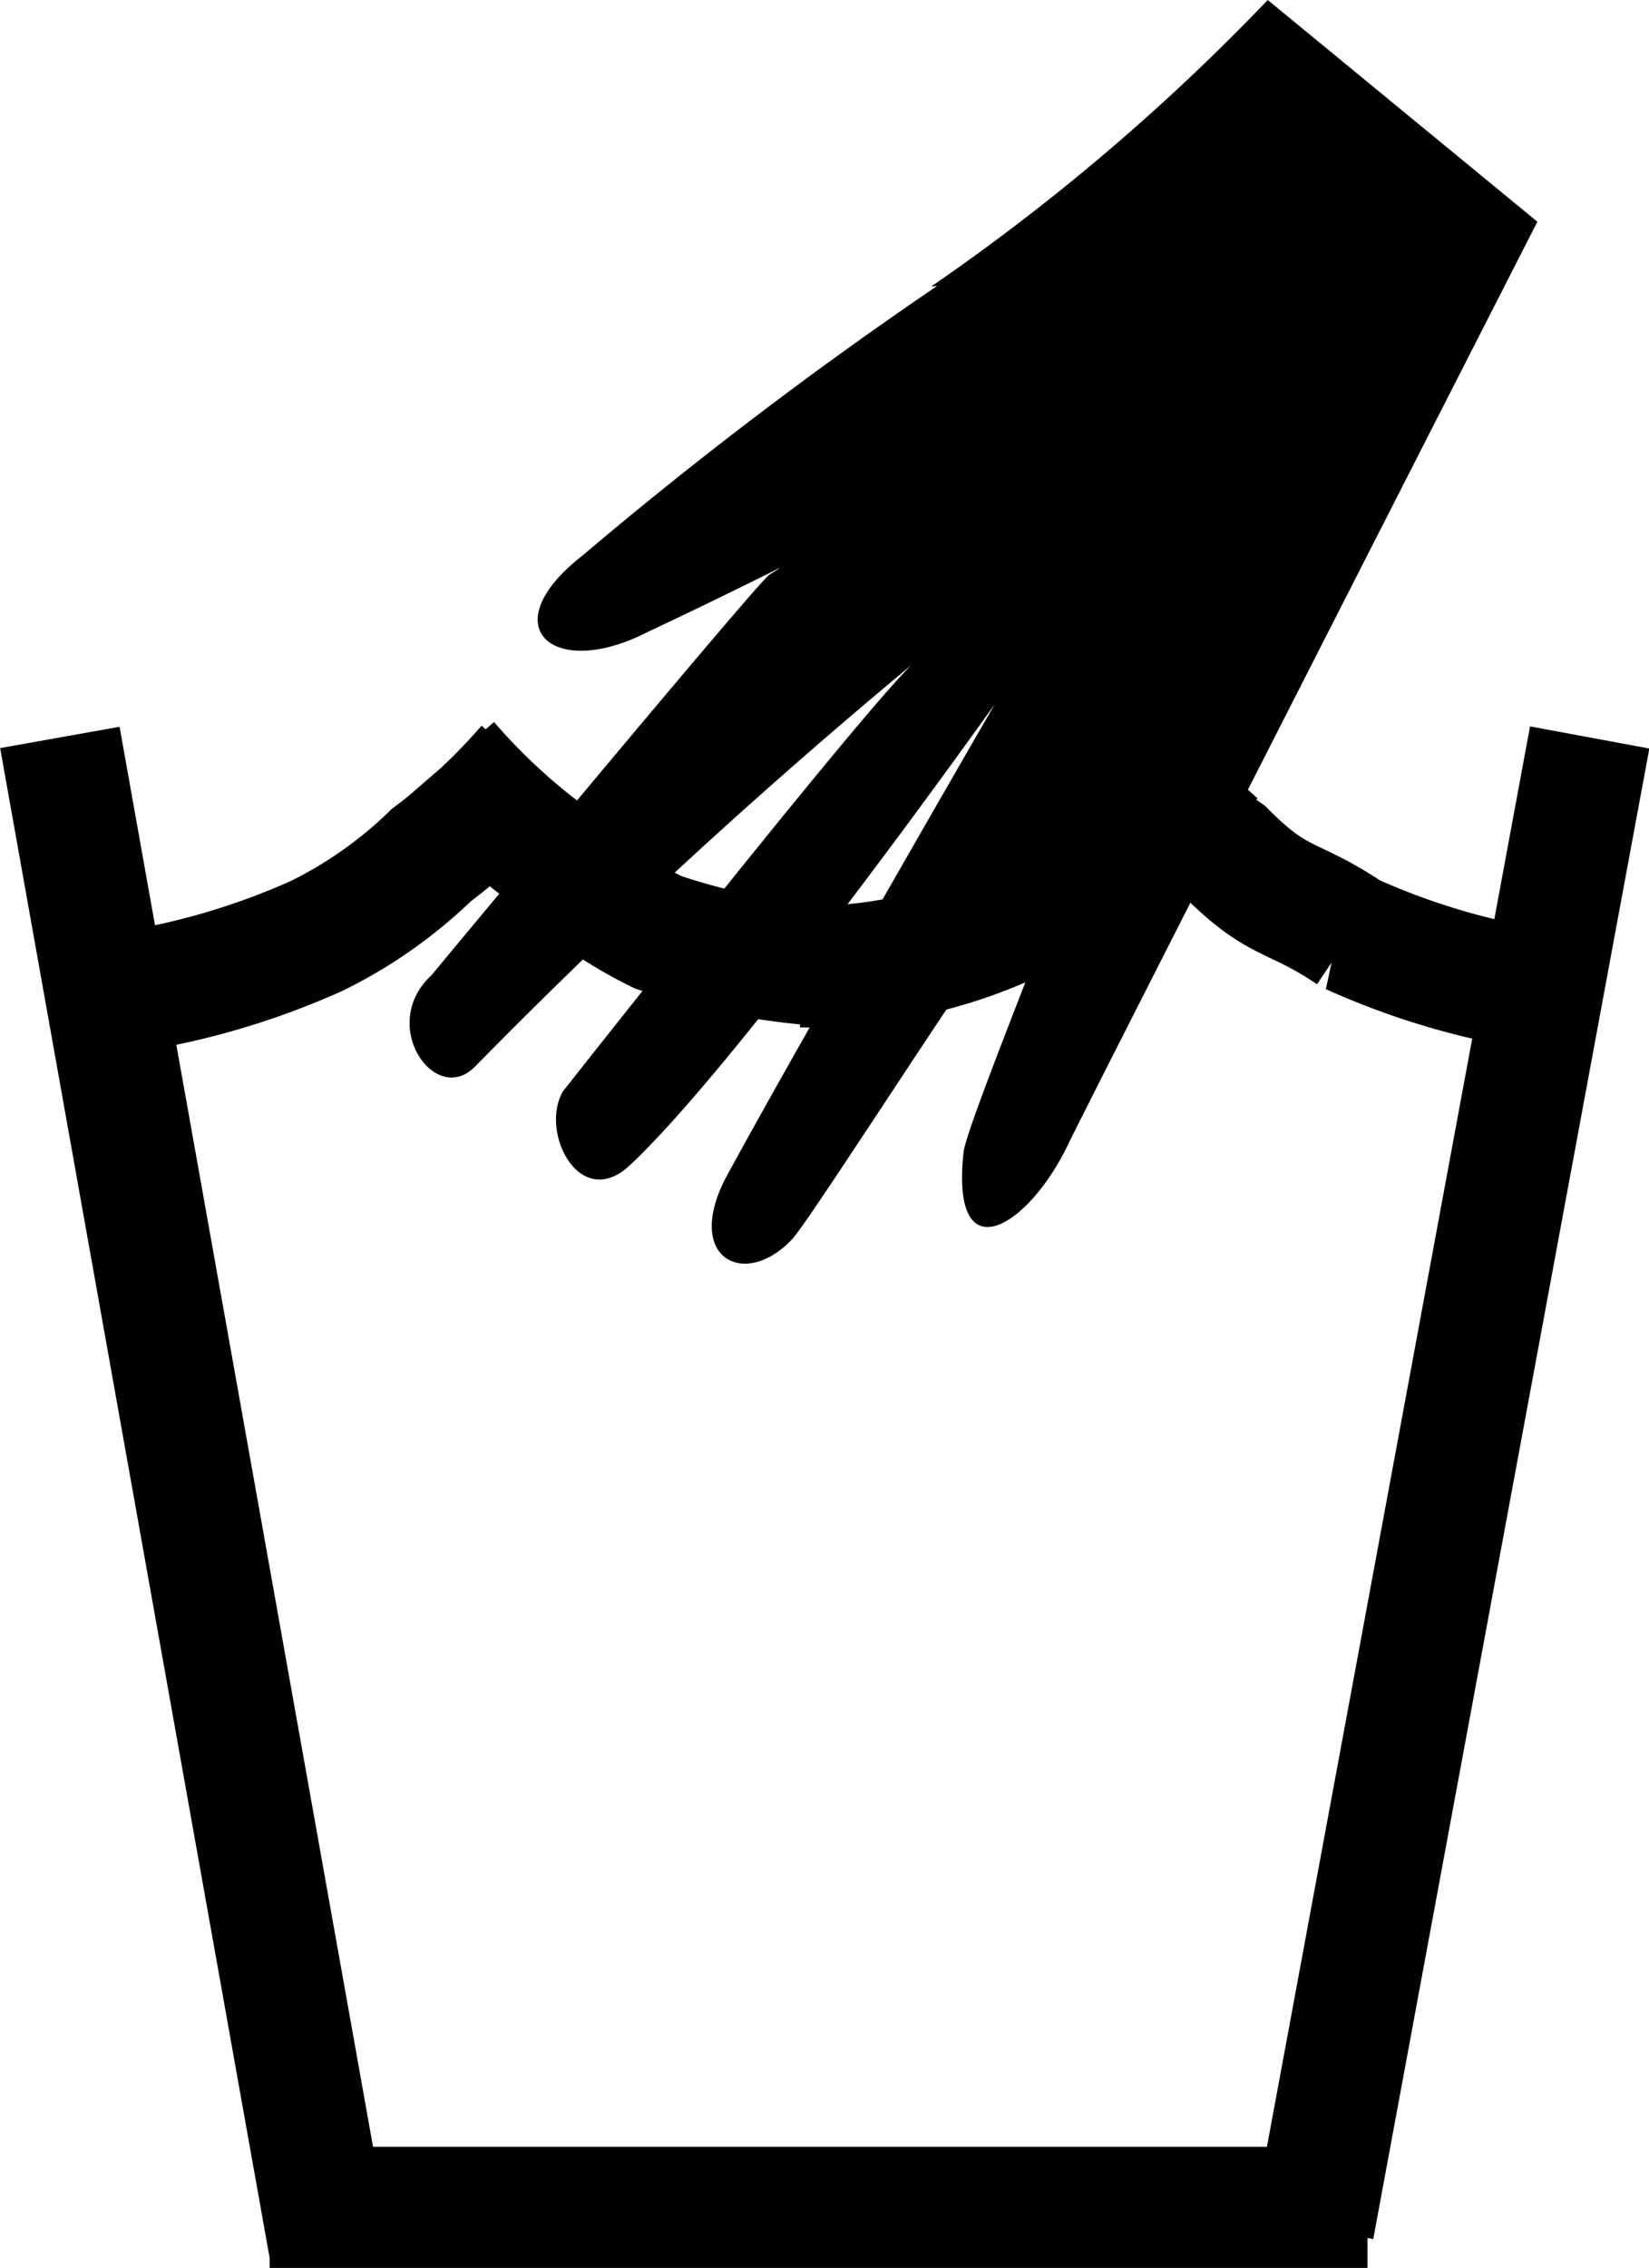
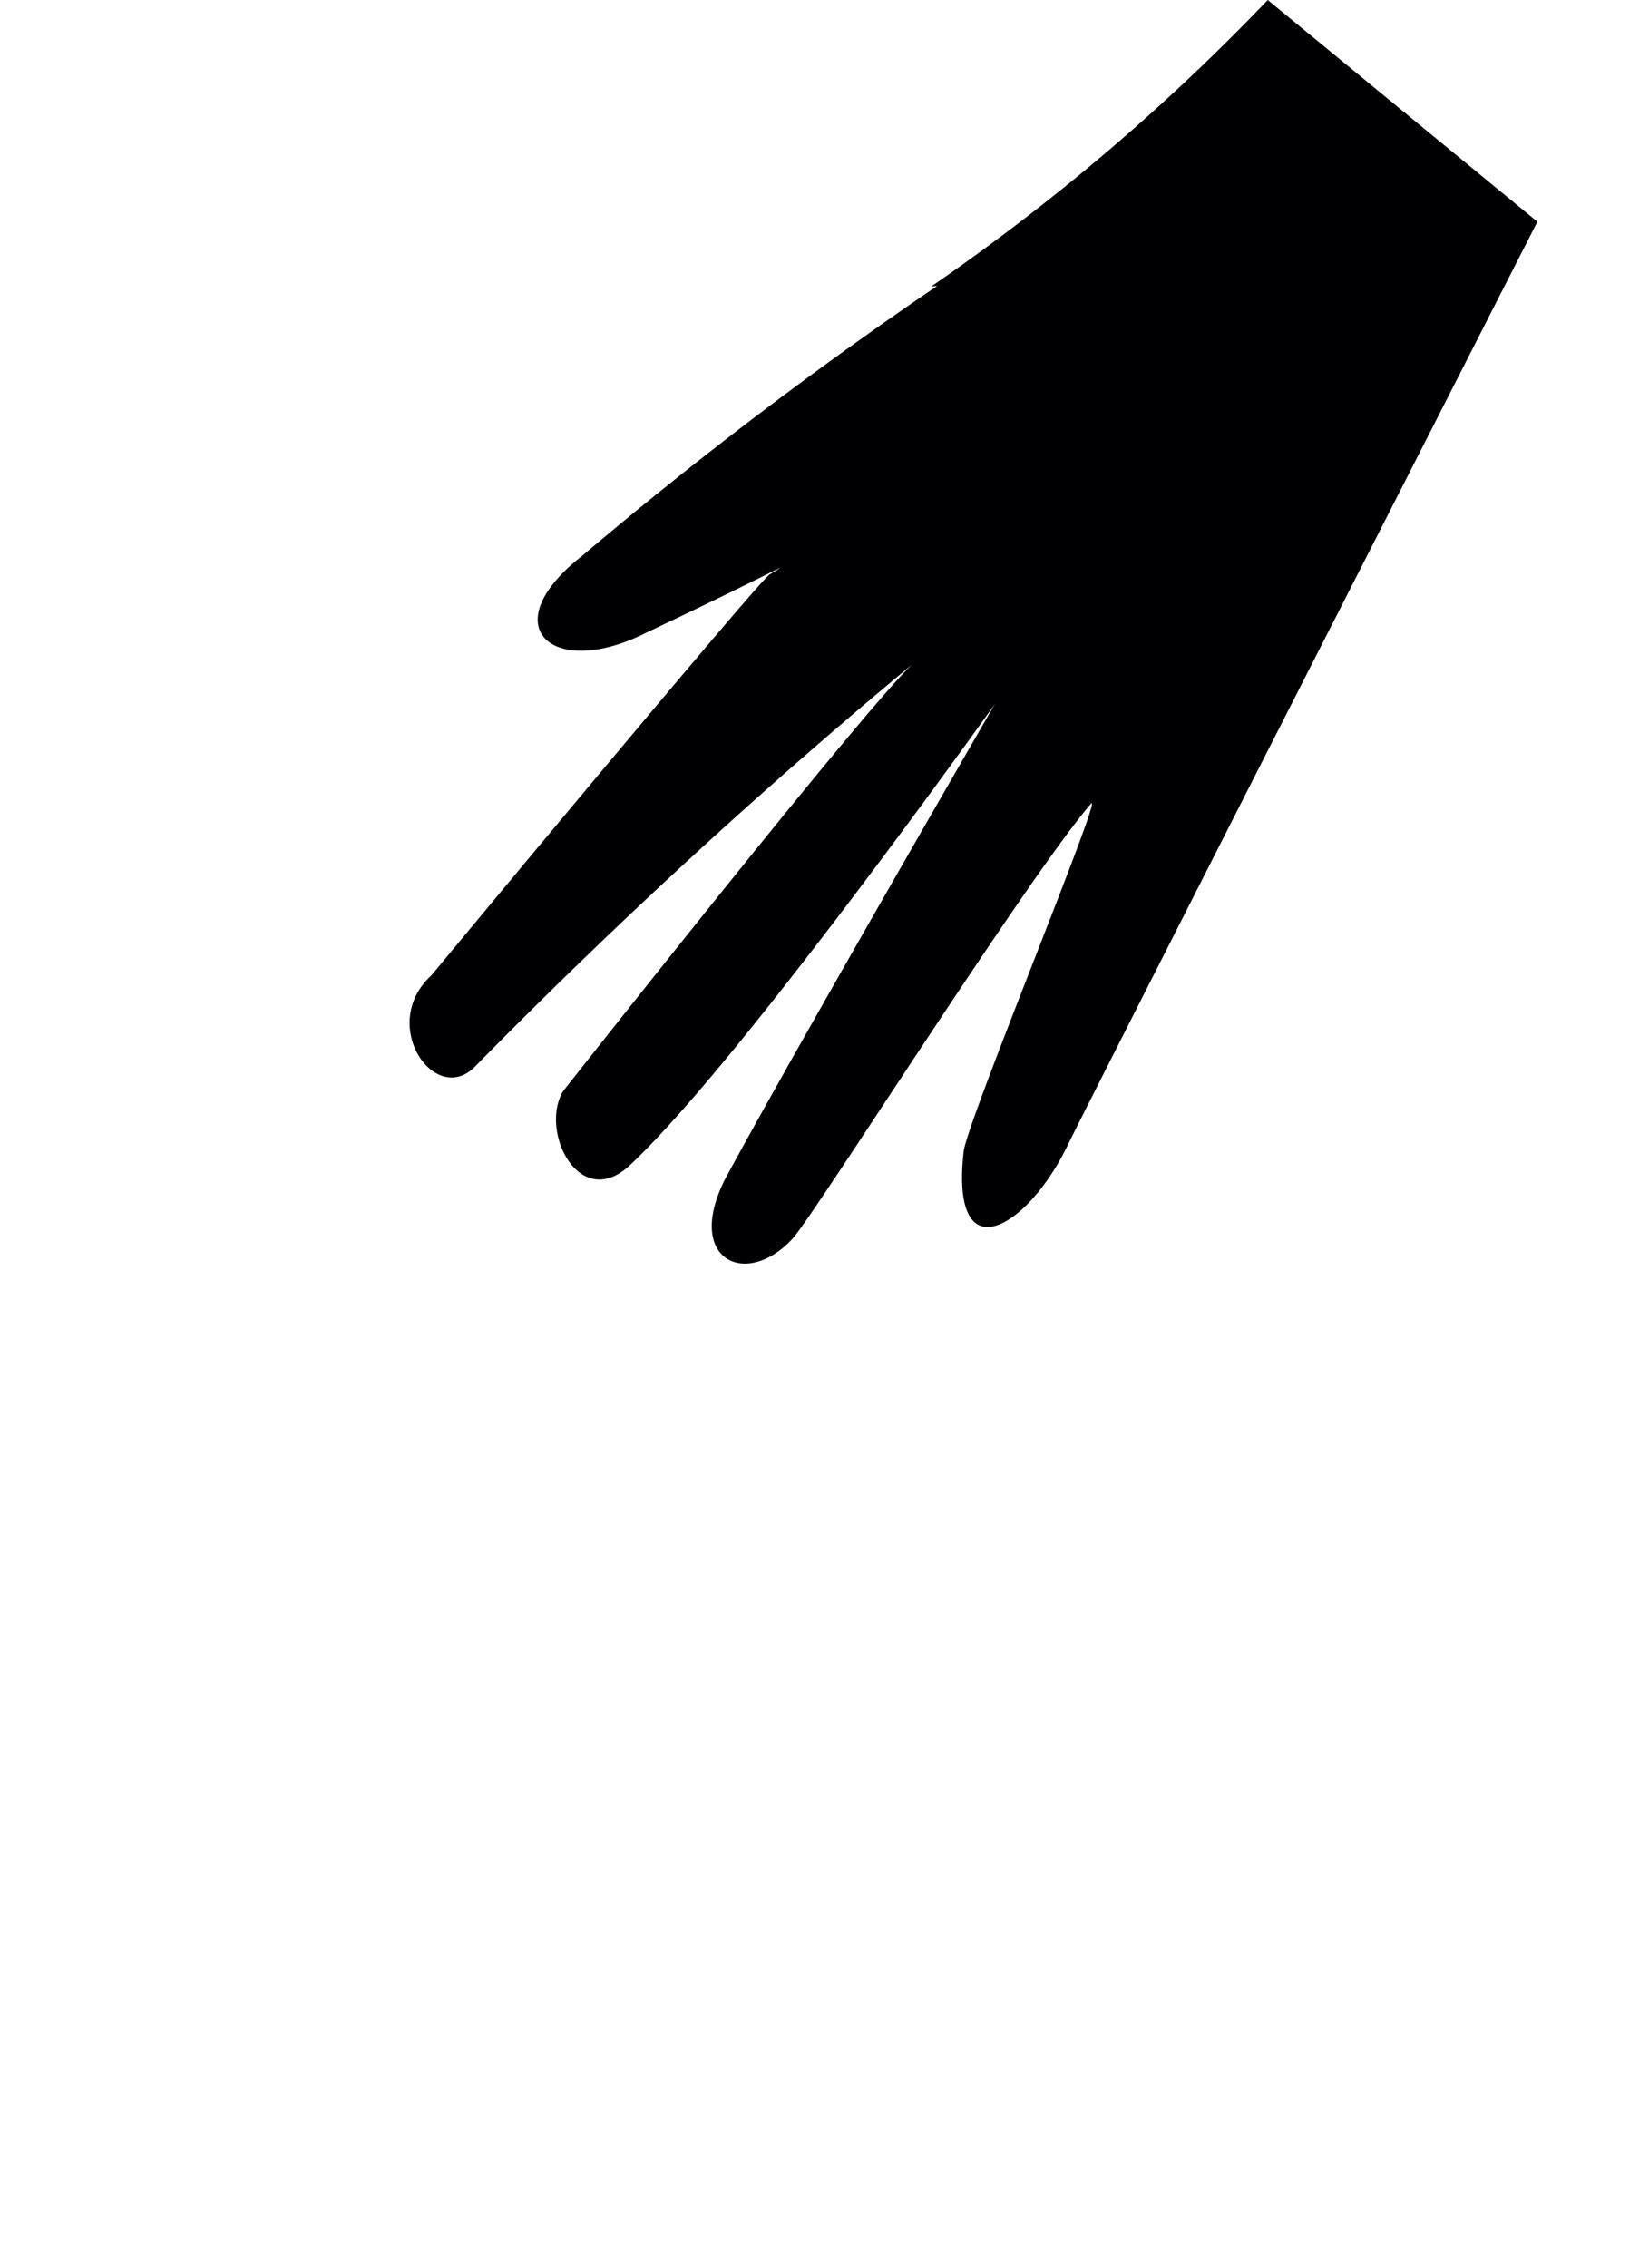
<svg xmlns="http://www.w3.org/2000/svg" viewBox="0 0 30.58 42.04">
  <defs>
    <style>.cls-1{fill:none;stroke:#000002;stroke-miterlimit:3.86;stroke-width:2.25px;}.cls-2{fill:#000002;}</style>
  </defs>
  <title>Risorsa 12</title>
  <g id="Livello_2" data-name="Livello 2">
    <g id="Livello_1-2" data-name="Livello 1">
-       <path class="cls-1" d="M8.31,14.12a11.6,11.6,0,0,0,1.77,1.66,8.32,8.32,0,0,0,2.12,1.5,12,12,0,0,0,3.66.64M9.78,14.19A11.51,11.51,0,0,1,8,15.85a8.3,8.3,0,0,1-2.13,1.5A13.72,13.72,0,0,1,2,18.44M21.11,14.3a8,8,0,0,0,1.62,1.5c1,1,1.2.76,2.32,1.51a13.54,13.54,0,0,0,3.86,1.09m-6.43-4.35c-.89,1-1.63,1.75-1.63,1.75a17.17,17.17,0,0,0-2,1.25,9.07,9.07,0,0,1-4,.87m14.63-4.25L24.36,41.3M1.11,13.67l5,28M5,40.92H25.36" />
      <path class="cls-2" d="M17.27,5.31A40,40,0,0,0,23.51,0l5,4.11S20.17,20.45,19.8,21.23c-.75,1.55-2.18,2.39-1.93.12.06-.56,2.63-6.75,2.36-6.45-1.18,1.37-5.15,7.66-5.54,8.07-.87.93-2,.37-1.24-1.12,1.36-2.51,5-8.8,5-8.8s-4.73,6.65-6.77,8.55c-.93.87-1.68-.62-1.24-1.37,0,0,6.08-7.72,6.58-8a108.2,108.2,0,0,0-8.2,7.53C8.08,20.54,7,19,8,18.08c0,0,6-7.23,6.27-7.43.53-.32,0,0-2.29,1.08-1.74.88-2.86-.12-1.18-1.43a78,78,0,0,1,6.58-5" />
    </g>
  </g>
</svg>